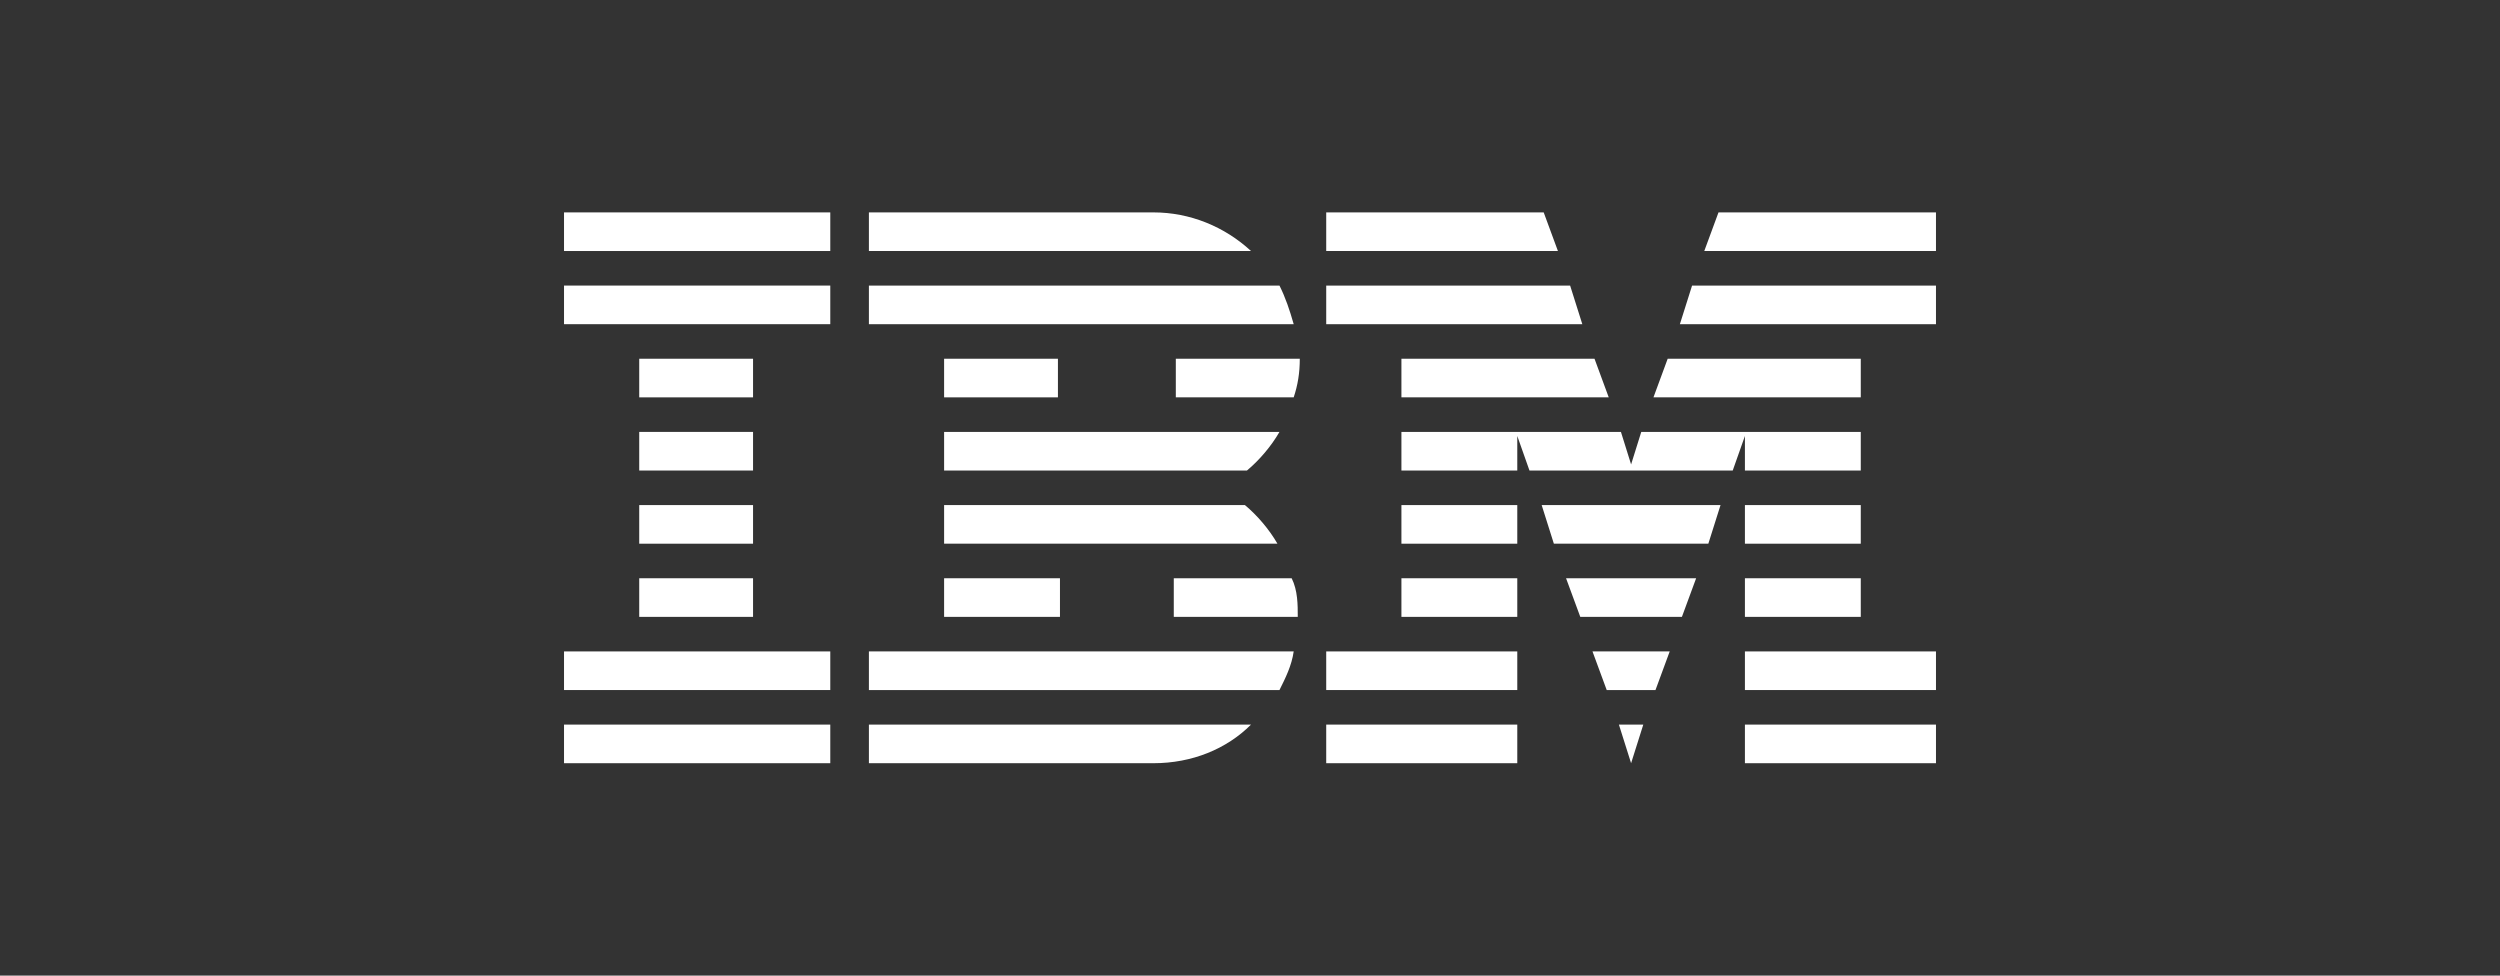
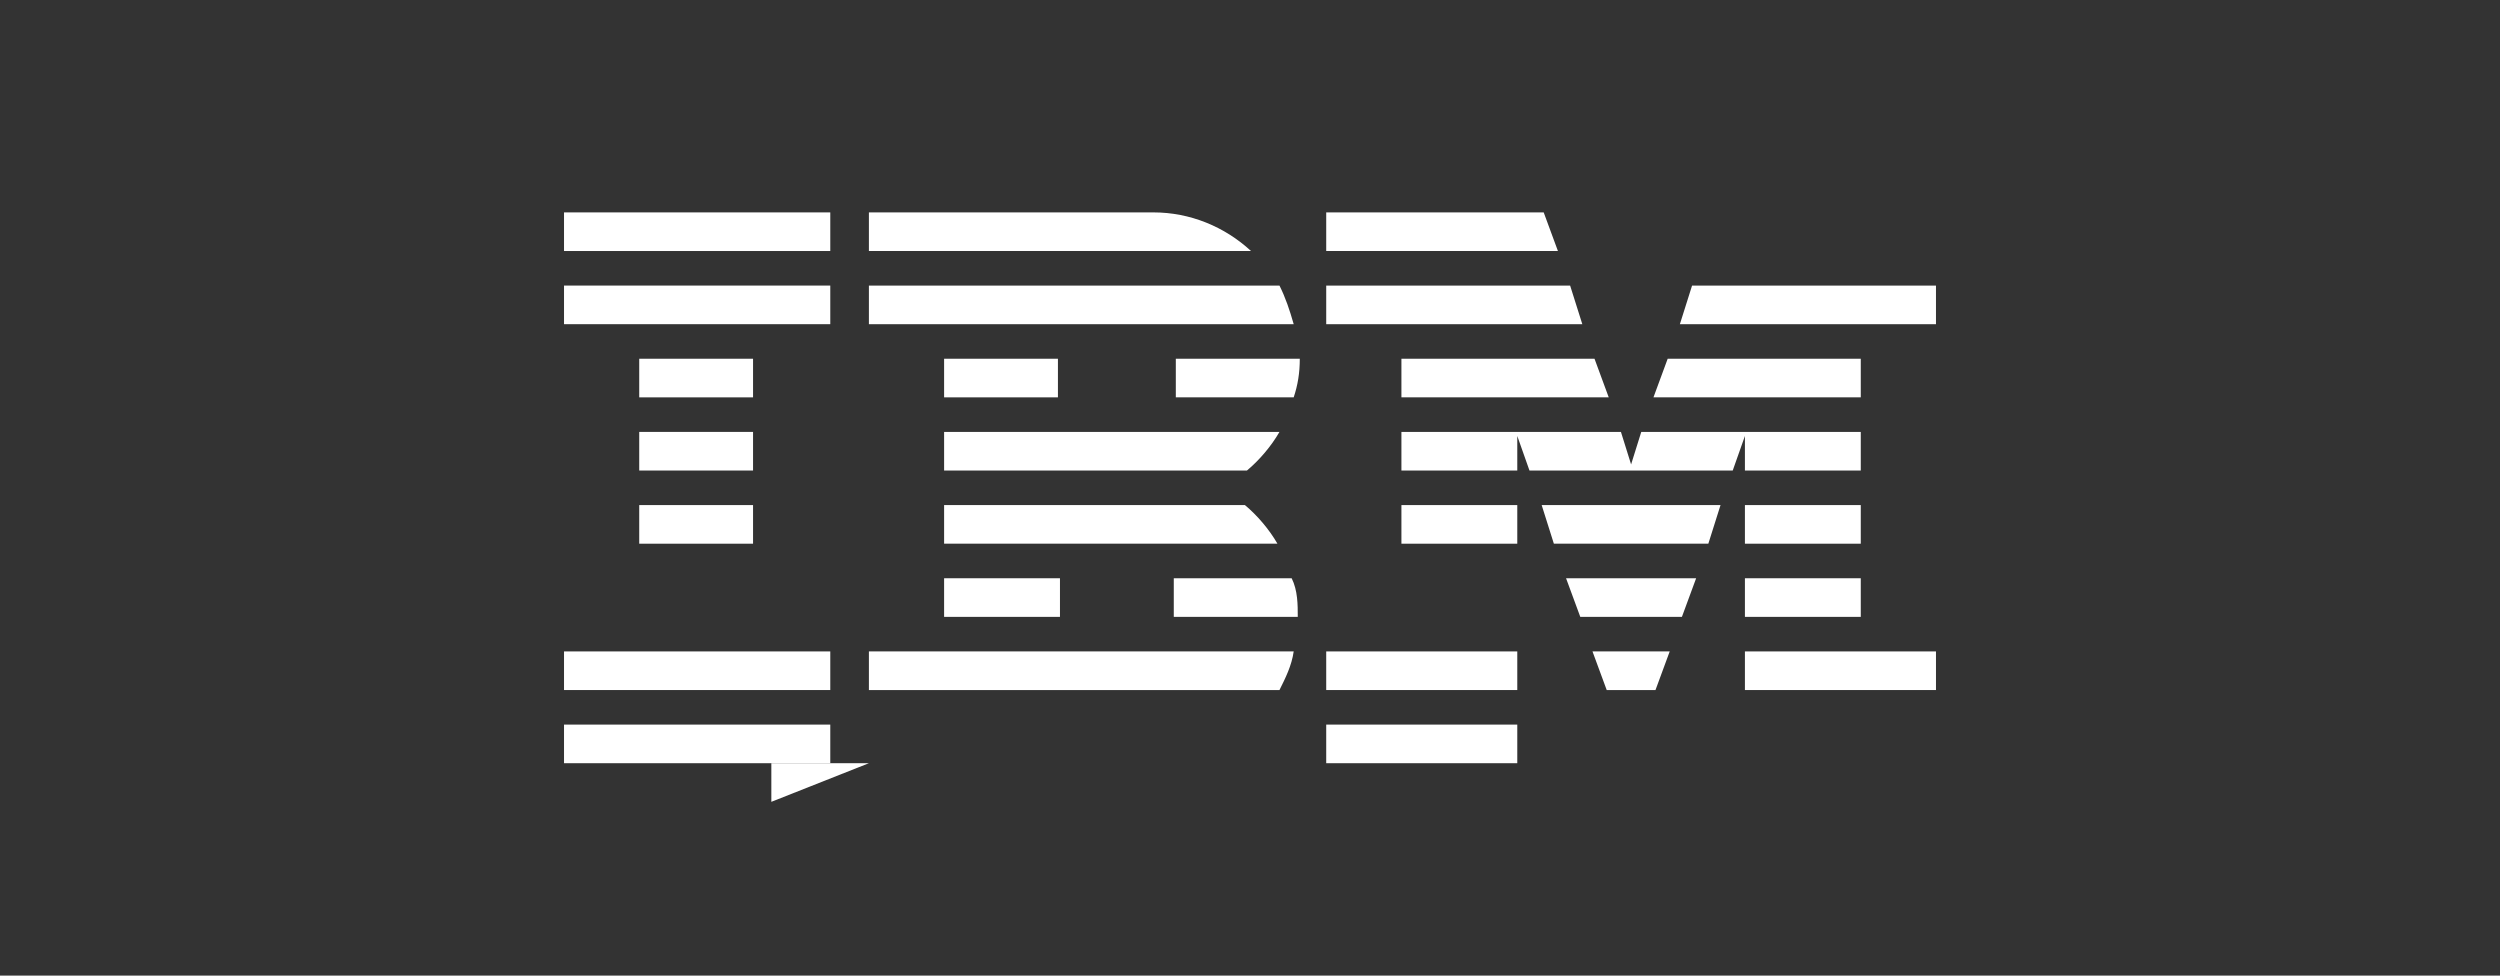
<svg xmlns="http://www.w3.org/2000/svg" id="Layer_1" version="1.1" viewBox="0 0 123 48">
  <rect x="0" y="0" width="123" height="48" fill="#333333" stroke="none" />
  <defs>
    <style>
      .st0 {
        fill: #fff;
      }
    </style>
  </defs>
  <g>
    <polygon id="Rectangle-path" class="st0" points="27.75 35.65 40.85 35.65 40.85 37.55 27.75 37.55 27.75 35.65" />
    <polygon id="Rectangle-path-2" class="st0" points="27.75 32.05 40.85 32.05 40.85 33.95 27.75 33.95 27.75 32.05" />
-     <polygon id="Rectangle-path-3" class="st0" points="31.45 28.45 37.05 28.45 37.05 30.35 31.45 30.35 31.45 28.45" />
    <polygon id="Rectangle-path-4" class="st0" points="31.45 24.85 37.05 24.85 37.05 26.75 31.45 26.75 31.45 24.85" />
    <polygon id="Rectangle-path-5" class="st0" points="31.45 21.25 37.05 21.25 37.05 23.15 31.45 23.15 31.45 21.25" />
    <polygon id="Rectangle-path-6" class="st0" points="31.45 17.65 37.05 17.65 37.05 19.55 31.45 19.55 31.45 17.65" />
    <rect id="Rectangle-path-7" class="st0" x="27.75" y="14.05" width="13.1" height="1.9" />
    <rect id="Rectangle-path-8" class="st0" x="27.75" y="10.45" width="13.1" height="1.9" />
  </g>
  <g>
    <path id="Shape" class="st0" d="M42.75,33.95h20.2c.3-.6.6-1.2.7-1.9h-20.9v1.9Z" />
    <path id="Shape-2" class="st0" d="M61.35,24.85h-14.9v1.9h16.4c-.4-.7-1-1.4-1.6-1.9h.1Z" />
    <path id="Shape-3" class="st0" d="M46.45,21.25v1.9h14.9c.6-.5,1.2-1.2,1.6-1.9h-16.5Z" />
    <path id="Shape-4" class="st0" d="M62.95,14.05h-20.2v1.9h20.9c-.2-.7-.4-1.3-.7-1.9Z" />
    <path id="Shape-5" class="st0" d="M56.75,10.45h-14v1.9h18.8c-1.3-1.2-3-1.9-4.8-1.9Z" />
    <rect id="Rectangle-path-9" class="st0" x="46.45" y="17.65" width="5.6" height="1.9" />
    <path id="Shape-6" class="st0" d="M57.75,19.55h5.9c.2-.6.3-1.2.3-1.9h-6.1v1.9h-.1Z" />
    <polygon id="Rectangle-path-10" class="st0" points="46.45 28.45 52.15 28.45 52.15 30.35 46.45 30.35 46.45 28.45" />
    <path id="Shape-7" class="st0" d="M57.75,28.45v1.9h6.1c0-.6,0-1.3-.3-1.9h-5.9.1Z" />
-     <path id="Shape-8" class="st0" d="M42.75,37.55h14c1.9,0,3.6-.7,4.8-1.9h-18.8v1.9Z" />
+     <path id="Shape-8" class="st0" d="M42.75,37.55h14h-18.8v1.9Z" />
  </g>
  <g>
    <polygon id="Rectangle-path-11" class="st0" points="65.25 35.65 74.65 35.65 74.65 37.55 65.25 37.55 65.25 35.65" />
    <polygon id="Rectangle-path-12" class="st0" points="65.25 32.05 74.65 32.05 74.65 33.95 65.25 33.95 65.25 32.05" />
-     <polygon id="Rectangle-path-13" class="st0" points="68.95 28.45 74.65 28.45 74.65 30.35 68.95 30.35 68.95 28.45" />
    <polygon id="Rectangle-path-14" class="st0" points="68.95 24.85 74.65 24.85 74.65 26.75 68.95 26.75 68.95 24.85" />
    <polygon id="Shape-9" class="st0" points="77.25 14.05 65.25 14.05 65.25 15.95 77.85 15.95 77.25 14.05" />
    <polygon id="Shape-10" class="st0" points="75.95 10.45 65.25 10.45 65.25 12.35 76.65 12.35 75.95 10.45" />
-     <polygon id="Rectangle-path-15" class="st0" points="85.85 35.65 95.25 35.65 95.25 37.55 85.85 37.55 85.85 35.65" />
    <polygon id="Rectangle-path-16" class="st0" points="85.85 32.05 95.25 32.05 95.25 33.95 85.85 33.95 85.85 32.05" />
    <polygon id="Rectangle-path-17" class="st0" points="85.85 28.45 91.55 28.45 91.55 30.35 85.85 30.35 85.85 28.45" />
    <polygon id="Rectangle-path-18" class="st0" points="85.85 24.85 91.55 24.85 91.55 26.75 85.85 26.75 85.85 24.85" />
    <polygon id="Shape-11" class="st0" points="85.85 23.15 91.55 23.15 91.55 21.25 85.85 21.25 85.85 21.25 80.75 21.25 80.25 22.85 79.75 21.25 74.65 21.25 74.65 21.25 68.95 21.25 68.95 23.15 74.65 23.15 74.65 21.45 75.25 23.15 85.25 23.15 85.85 21.45 85.85 23.15" />
    <polygon id="Shape-12" class="st0" points="91.55 17.65 82.05 17.65 81.35 19.55 91.55 19.55 91.55 17.65" />
-     <polygon id="Shape-13" class="st0" points="84.55 10.45 83.85 12.35 95.25 12.35 95.25 10.45 84.55 10.45" />
-     <polygon id="Shape-14" class="st0" points="80.25 37.55 80.85 35.65 79.65 35.65 80.25 37.55" />
    <polygon id="Shape-15" class="st0" points="79.05 33.95 81.45 33.95 82.15 32.05 78.35 32.05 79.05 33.95" />
    <polygon id="Shape-16" class="st0" points="77.75 30.35 82.75 30.35 83.45 28.45 77.05 28.45 77.75 30.35" />
    <polygon id="Shape-17" class="st0" points="76.45 26.75 84.05 26.75 84.65 24.85 75.85 24.85 76.45 26.75" />
    <polygon id="Shape-18" class="st0" points="68.95 19.55 79.15 19.55 78.45 17.65 68.95 17.65 68.95 19.55" />
    <polygon id="Shape-19" class="st0" points="82.65 15.95 95.25 15.95 95.25 14.05 83.25 14.05 82.65 15.95" />
  </g>
</svg>